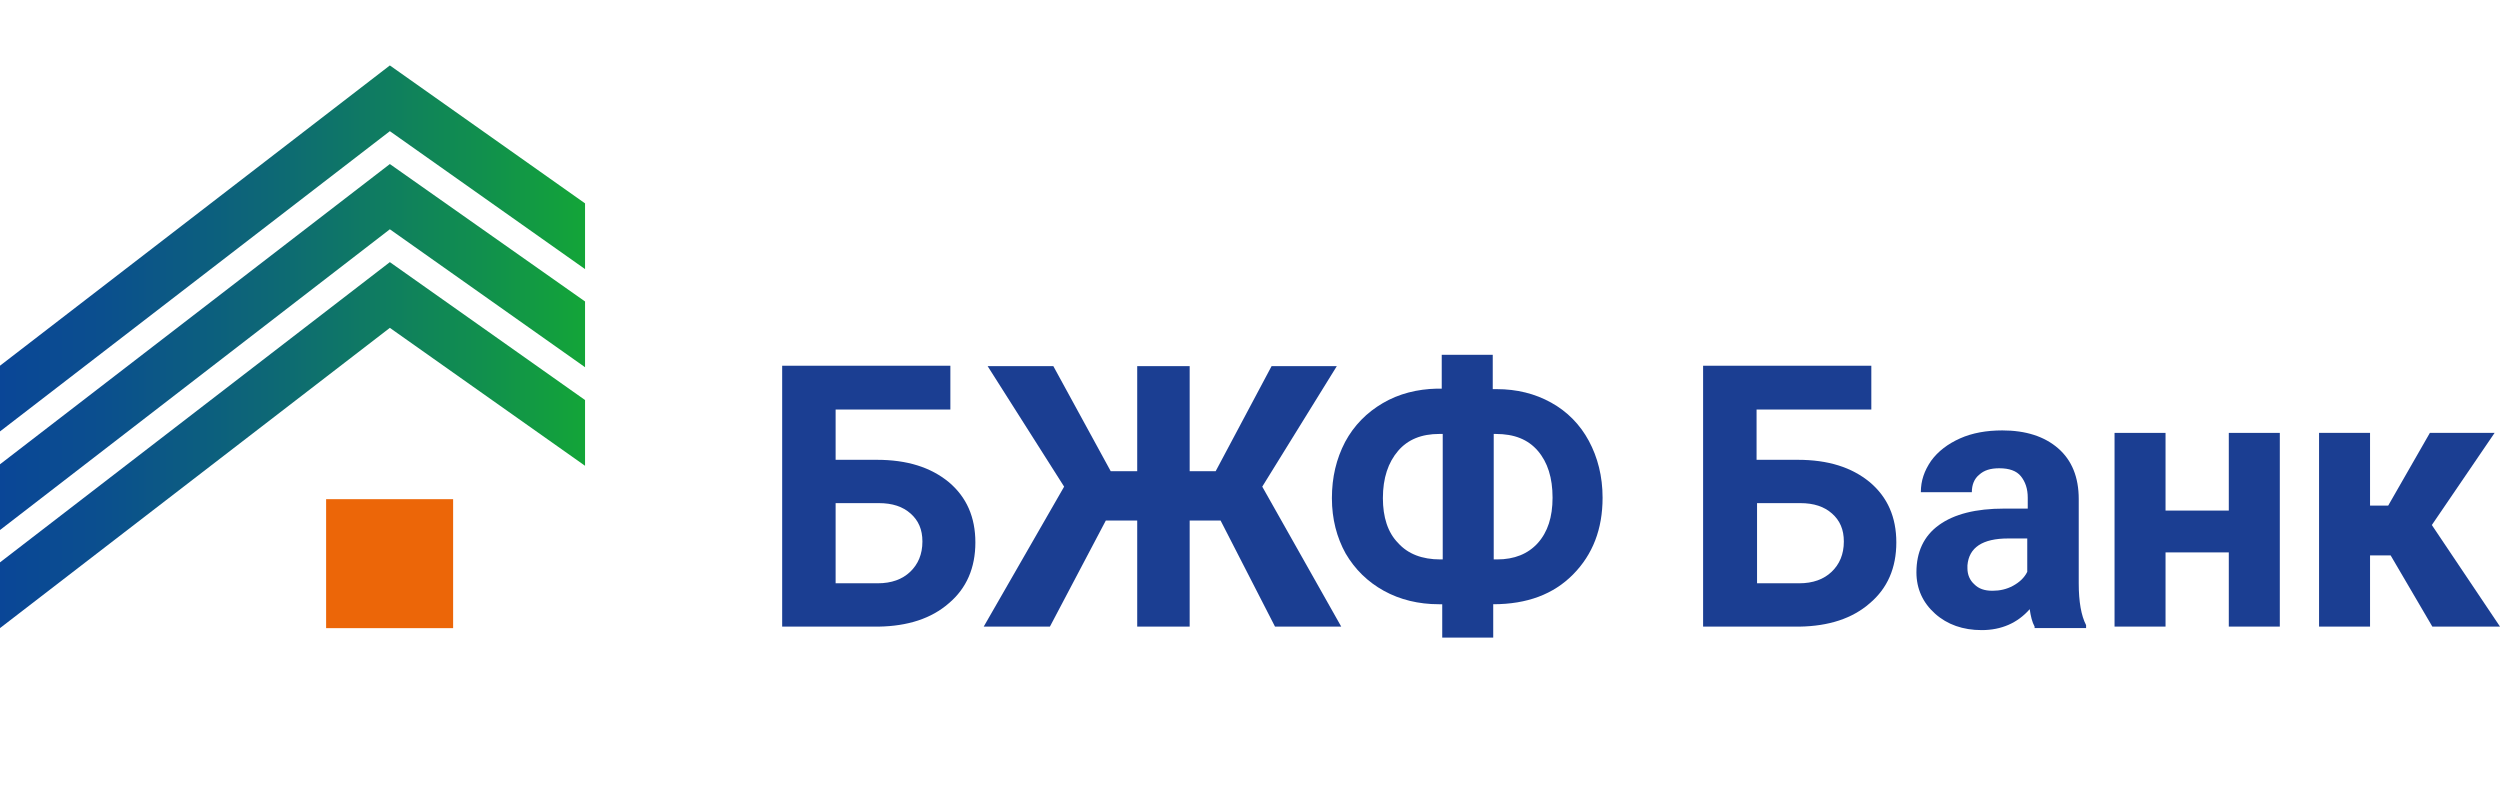
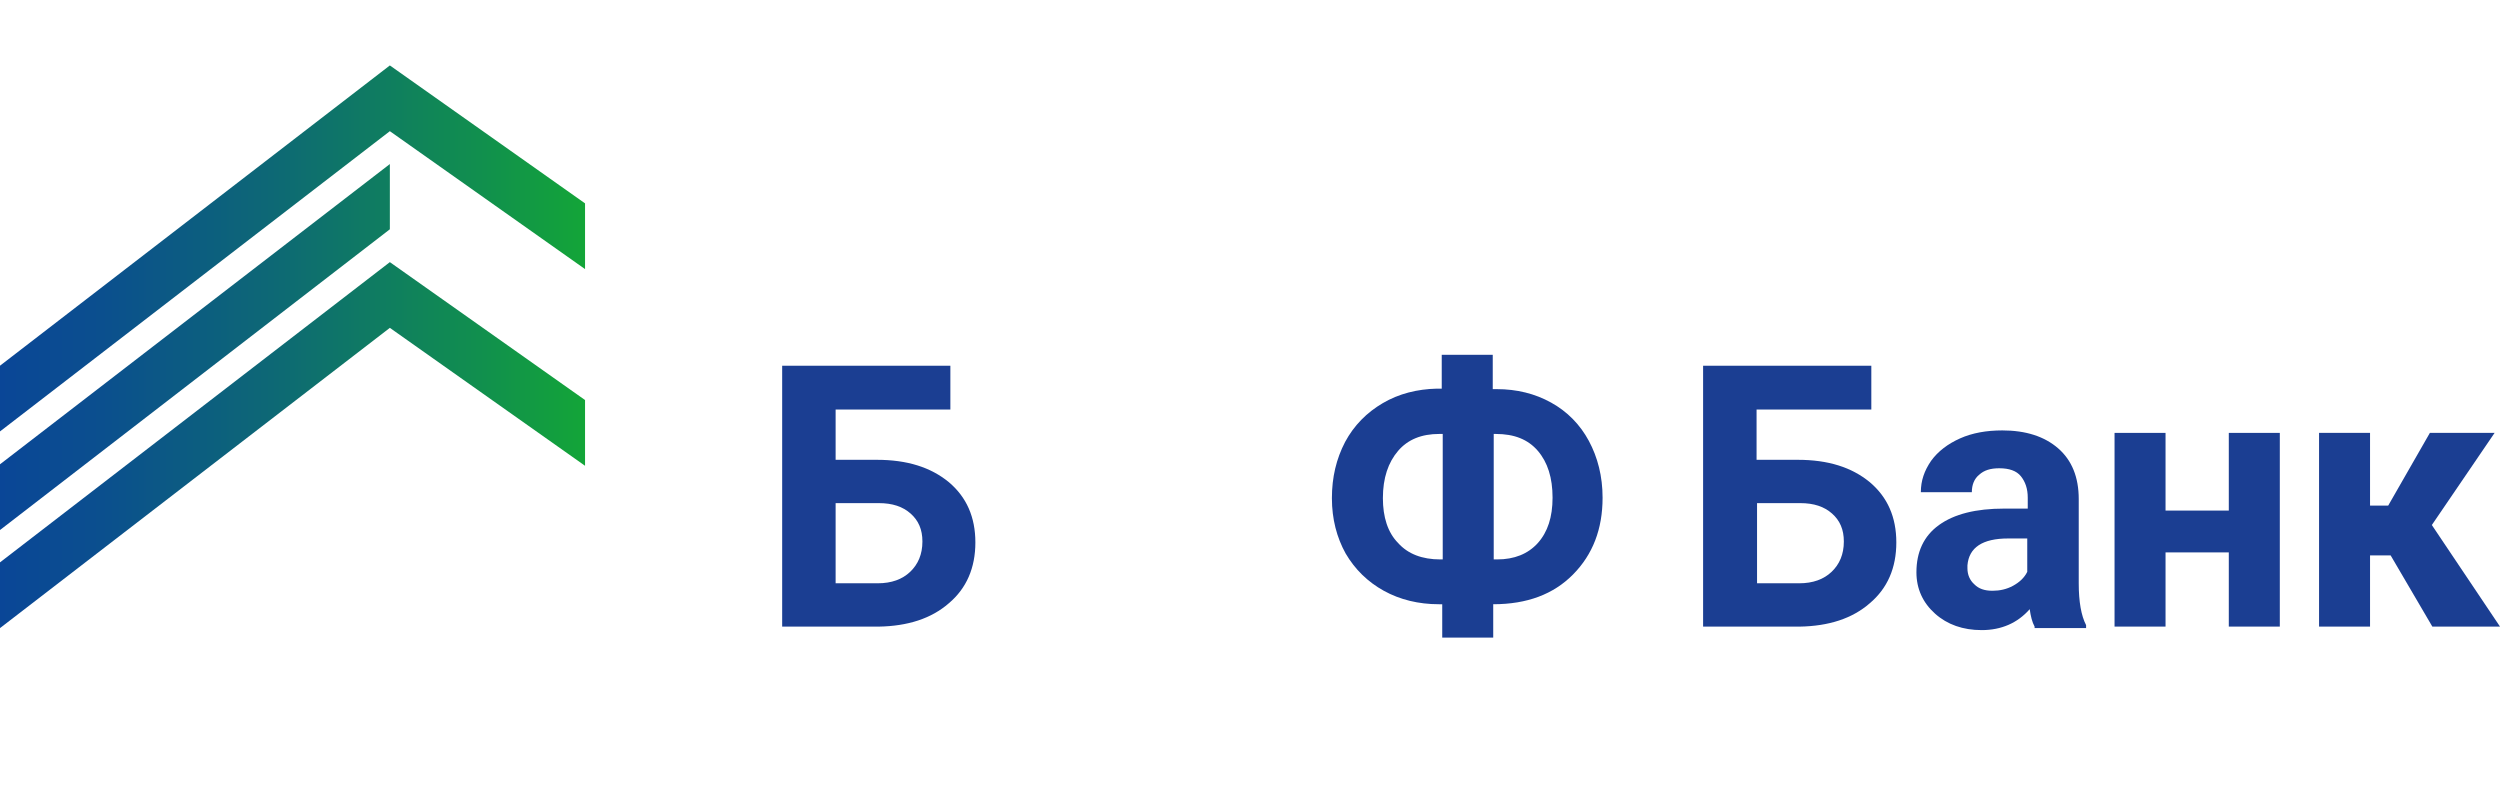
<svg xmlns="http://www.w3.org/2000/svg" width="121" height="38" viewBox="0 0 121 38" fill="none">
  <g clip-path="url(#clip0)">
    <path d="M40.444 24.351V28.231H42.485C43.15 28.231 43.672 28.039 44.052 27.677C44.431 27.316 44.645 26.834 44.645 26.207C44.645 25.628 44.455 25.195 44.075 24.857C43.696 24.52 43.197 24.351 42.533 24.351H40.444ZM45.998 19.82H40.444V22.255H42.438C43.909 22.255 45.048 22.616 45.927 23.339C46.781 24.062 47.208 25.026 47.208 26.255C47.208 27.484 46.781 28.472 45.927 29.195C45.072 29.942 43.933 30.304 42.533 30.328H37.857V17.7H45.998V19.82Z" fill="#1B3E92" />
-     <path d="M59.076 25.193H57.58V30.327H55.041V25.193H53.522L50.816 30.327H47.612L51.504 23.554L47.802 17.722H50.982L53.759 22.807H55.041V17.722H57.58V22.807H58.838L61.544 17.722H64.701L61.093 23.554L64.915 30.327H61.71L59.076 25.193Z" fill="#1B3E92" />
    <path d="M72.296 21.003V27.076H72.462C73.293 27.076 73.957 26.811 74.432 26.281C74.907 25.751 75.144 25.028 75.144 24.088C75.144 23.124 74.907 22.377 74.432 21.822C73.957 21.268 73.293 21.003 72.391 21.003H72.296ZM69.662 21.003C68.807 21.003 68.142 21.268 67.668 21.822C67.193 22.377 66.932 23.124 66.932 24.112C66.932 25.028 67.169 25.775 67.668 26.281C68.142 26.811 68.831 27.076 69.709 27.076H69.828V21.003H69.662ZM72.296 18.834H72.438C73.412 18.834 74.29 19.051 75.073 19.485C75.856 19.918 76.473 20.545 76.901 21.34C77.328 22.136 77.565 23.052 77.565 24.088C77.565 25.606 77.091 26.835 76.141 27.799C75.192 28.763 73.91 29.245 72.272 29.245V30.86H69.804V29.245H69.638C68.665 29.245 67.763 29.028 66.979 28.595C66.196 28.161 65.579 27.558 65.128 26.787C64.701 26.016 64.464 25.124 64.464 24.112C64.464 23.1 64.677 22.208 65.104 21.389C65.532 20.593 66.149 19.967 66.932 19.509C67.715 19.051 68.593 18.834 69.543 18.81H69.78V17.171H72.249V18.834H72.296Z" fill="#1B3E92" />
    <path d="M85.041 24.351V28.231H87.083C87.747 28.231 88.269 28.039 88.649 27.677C89.029 27.316 89.242 26.834 89.242 26.207C89.242 25.628 89.052 25.195 88.673 24.857C88.293 24.52 87.795 24.351 87.13 24.351H85.041ZM90.572 19.82H85.018V22.255H87.011C88.483 22.255 89.622 22.616 90.5 23.339C91.355 24.062 91.782 25.026 91.782 26.255C91.782 27.484 91.355 28.472 90.5 29.195C89.646 29.942 88.507 30.304 87.106 30.328H82.43V17.7H90.572V19.82Z" fill="#1B3E92" />
    <path d="M96.434 28.593C96.79 28.593 97.122 28.52 97.431 28.352C97.739 28.183 97.977 27.966 98.119 27.677V26.062H97.194C95.959 26.062 95.295 26.496 95.224 27.363V27.508C95.224 27.821 95.342 28.087 95.556 28.279C95.769 28.496 96.054 28.593 96.434 28.593ZM98.475 30.328C98.356 30.111 98.285 29.822 98.238 29.484C97.644 30.159 96.861 30.497 95.912 30.497C95.01 30.497 94.25 30.232 93.657 29.701C93.064 29.171 92.755 28.496 92.755 27.701C92.755 26.713 93.111 25.942 93.847 25.411C94.583 24.881 95.627 24.616 97.004 24.616H98.143V24.086C98.143 23.652 98.024 23.315 97.811 23.05C97.597 22.785 97.241 22.664 96.766 22.664C96.339 22.664 96.031 22.76 95.793 22.977C95.556 23.17 95.437 23.459 95.437 23.821H92.969C92.969 23.267 93.135 22.785 93.467 22.302C93.799 21.845 94.274 21.483 94.868 21.218C95.461 20.953 96.149 20.832 96.909 20.832C98.048 20.832 98.95 21.122 99.615 21.7C100.279 22.278 100.611 23.098 100.611 24.158V28.231C100.611 29.123 100.73 29.798 100.967 30.256V30.4H98.475V30.328Z" fill="#1B3E92" />
    <path d="M110.343 30.327H107.874V26.736H104.812V30.327H102.344V20.952H104.812V24.712H107.874V20.952H110.343V30.327Z" fill="#1B3E92" />
    <path d="M115.707 26.881H114.71V30.327H112.242V20.952H114.71V24.471H115.589L117.606 20.952H120.739L117.701 25.411L121 30.327H117.725L115.707 26.881Z" fill="#1B3E92" />
    <path d="M18.869 3.167L0 17.7V20.881L18.869 6.349L28.316 13.024V9.843L18.869 3.167Z" fill="url(#paint0_linear)" />
-     <path d="M18.869 7.94L0 22.472V25.653L18.869 11.097L28.316 17.773V14.591L18.869 7.94Z" fill="url(#paint1_linear)" />
+     <path d="M18.869 7.94L0 22.472V25.653L18.869 11.097V14.591L18.869 7.94Z" fill="url(#paint1_linear)" />
    <path d="M18.869 12.687L0 27.219V30.4L18.869 15.868L28.316 22.544V19.362L18.869 12.687Z" fill="url(#paint2_linear)" />
-     <path d="M21.931 24.16H15.784V30.402H21.931V24.16Z" fill="#EC6608" />
  </g>
  <defs>
    <linearGradient id="paint0_linear" x1="28.316" y1="12.015" x2="-0.058" y2="12.015" gradientUnits="userSpaceOnUse">
      <stop stop-color="#13A538" />
      <stop offset="0.172" stop-color="#11904D" />
      <stop offset="0.535" stop-color="#0D6875" />
      <stop offset="0.824" stop-color="#0B4F8E" />
      <stop offset="1" stop-color="#0A4697" />
    </linearGradient>
    <linearGradient id="paint1_linear" x1="28.316" y1="16.787" x2="-0.058" y2="16.787" gradientUnits="userSpaceOnUse">
      <stop stop-color="#13A538" />
      <stop offset="0.172" stop-color="#11904D" />
      <stop offset="0.535" stop-color="#0D6875" />
      <stop offset="0.824" stop-color="#0B4F8E" />
      <stop offset="1" stop-color="#0A4697" />
    </linearGradient>
    <linearGradient id="paint2_linear" x1="28.316" y1="21.534" x2="-0.058" y2="21.534" gradientUnits="userSpaceOnUse">
      <stop stop-color="#13A538" />
      <stop offset="0.172" stop-color="#11904D" />
      <stop offset="0.535" stop-color="#0D6875" />
      <stop offset="0.824" stop-color="#0B4F8E" />
      <stop offset="1" stop-color="#0A4697" />
    </linearGradient>
    <clipPath id="clip0">
      <rect width="121" height="38" fill="white" />
    </clipPath>
  </defs>
</svg>